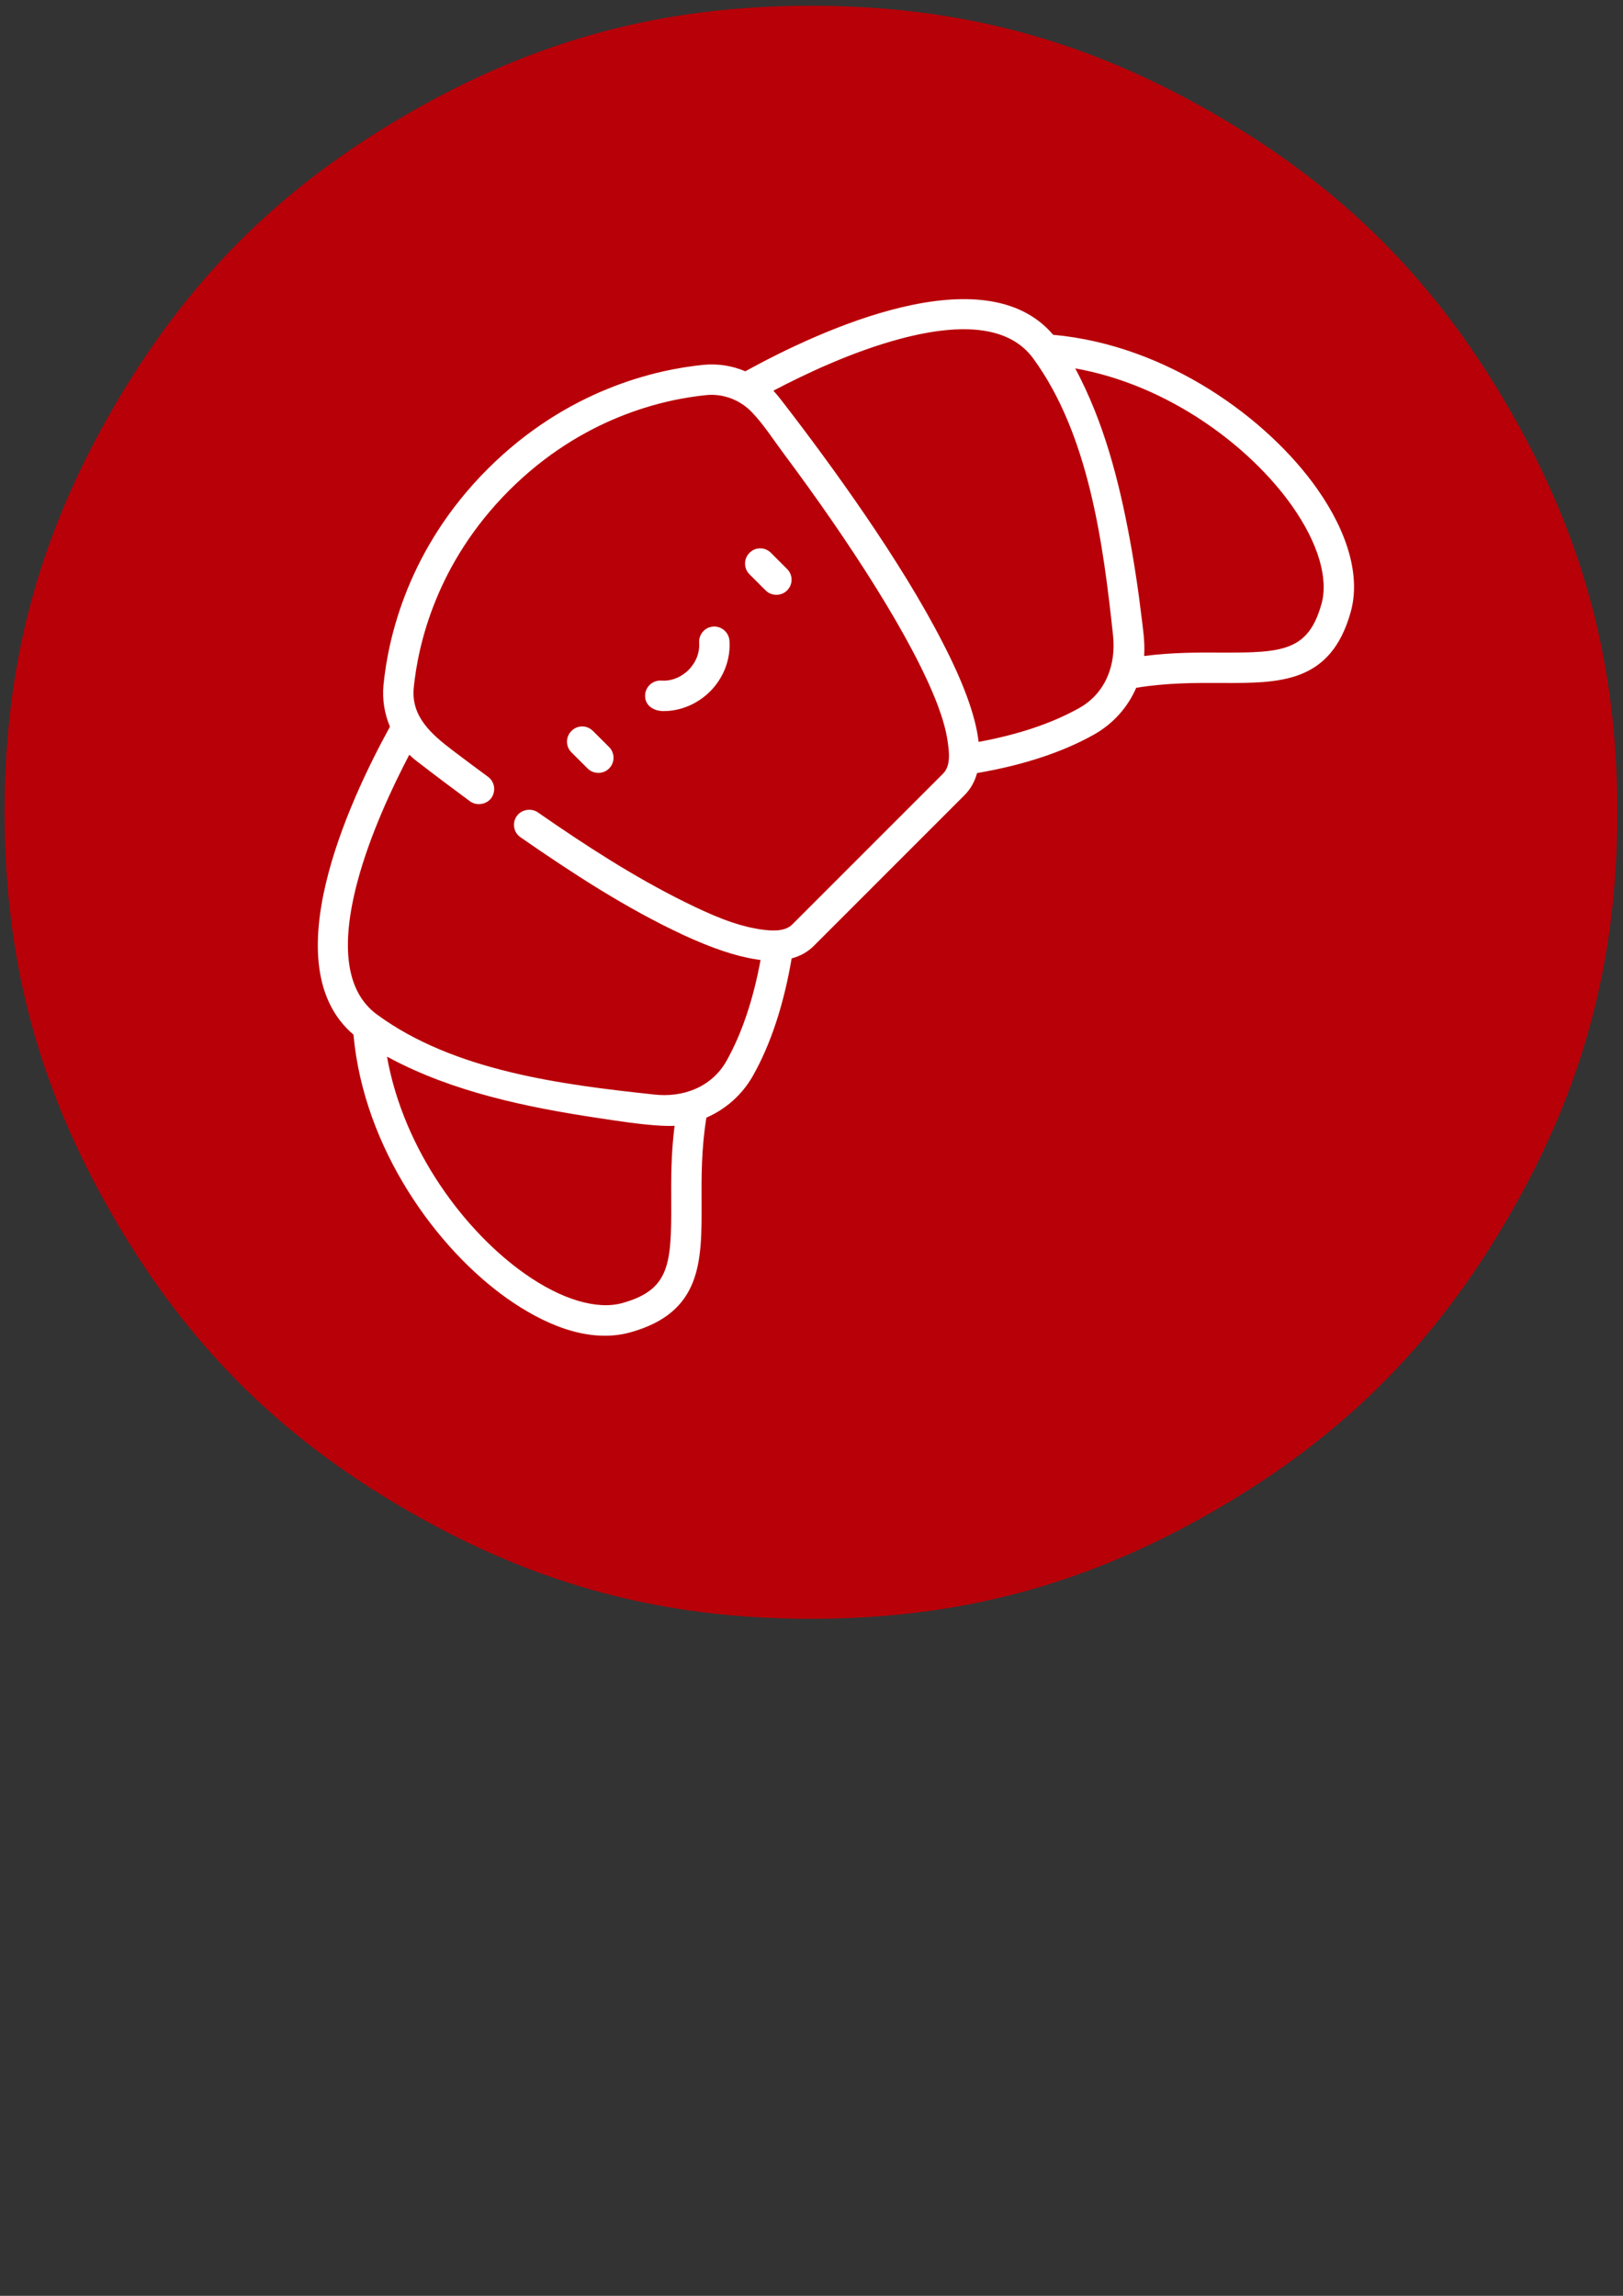
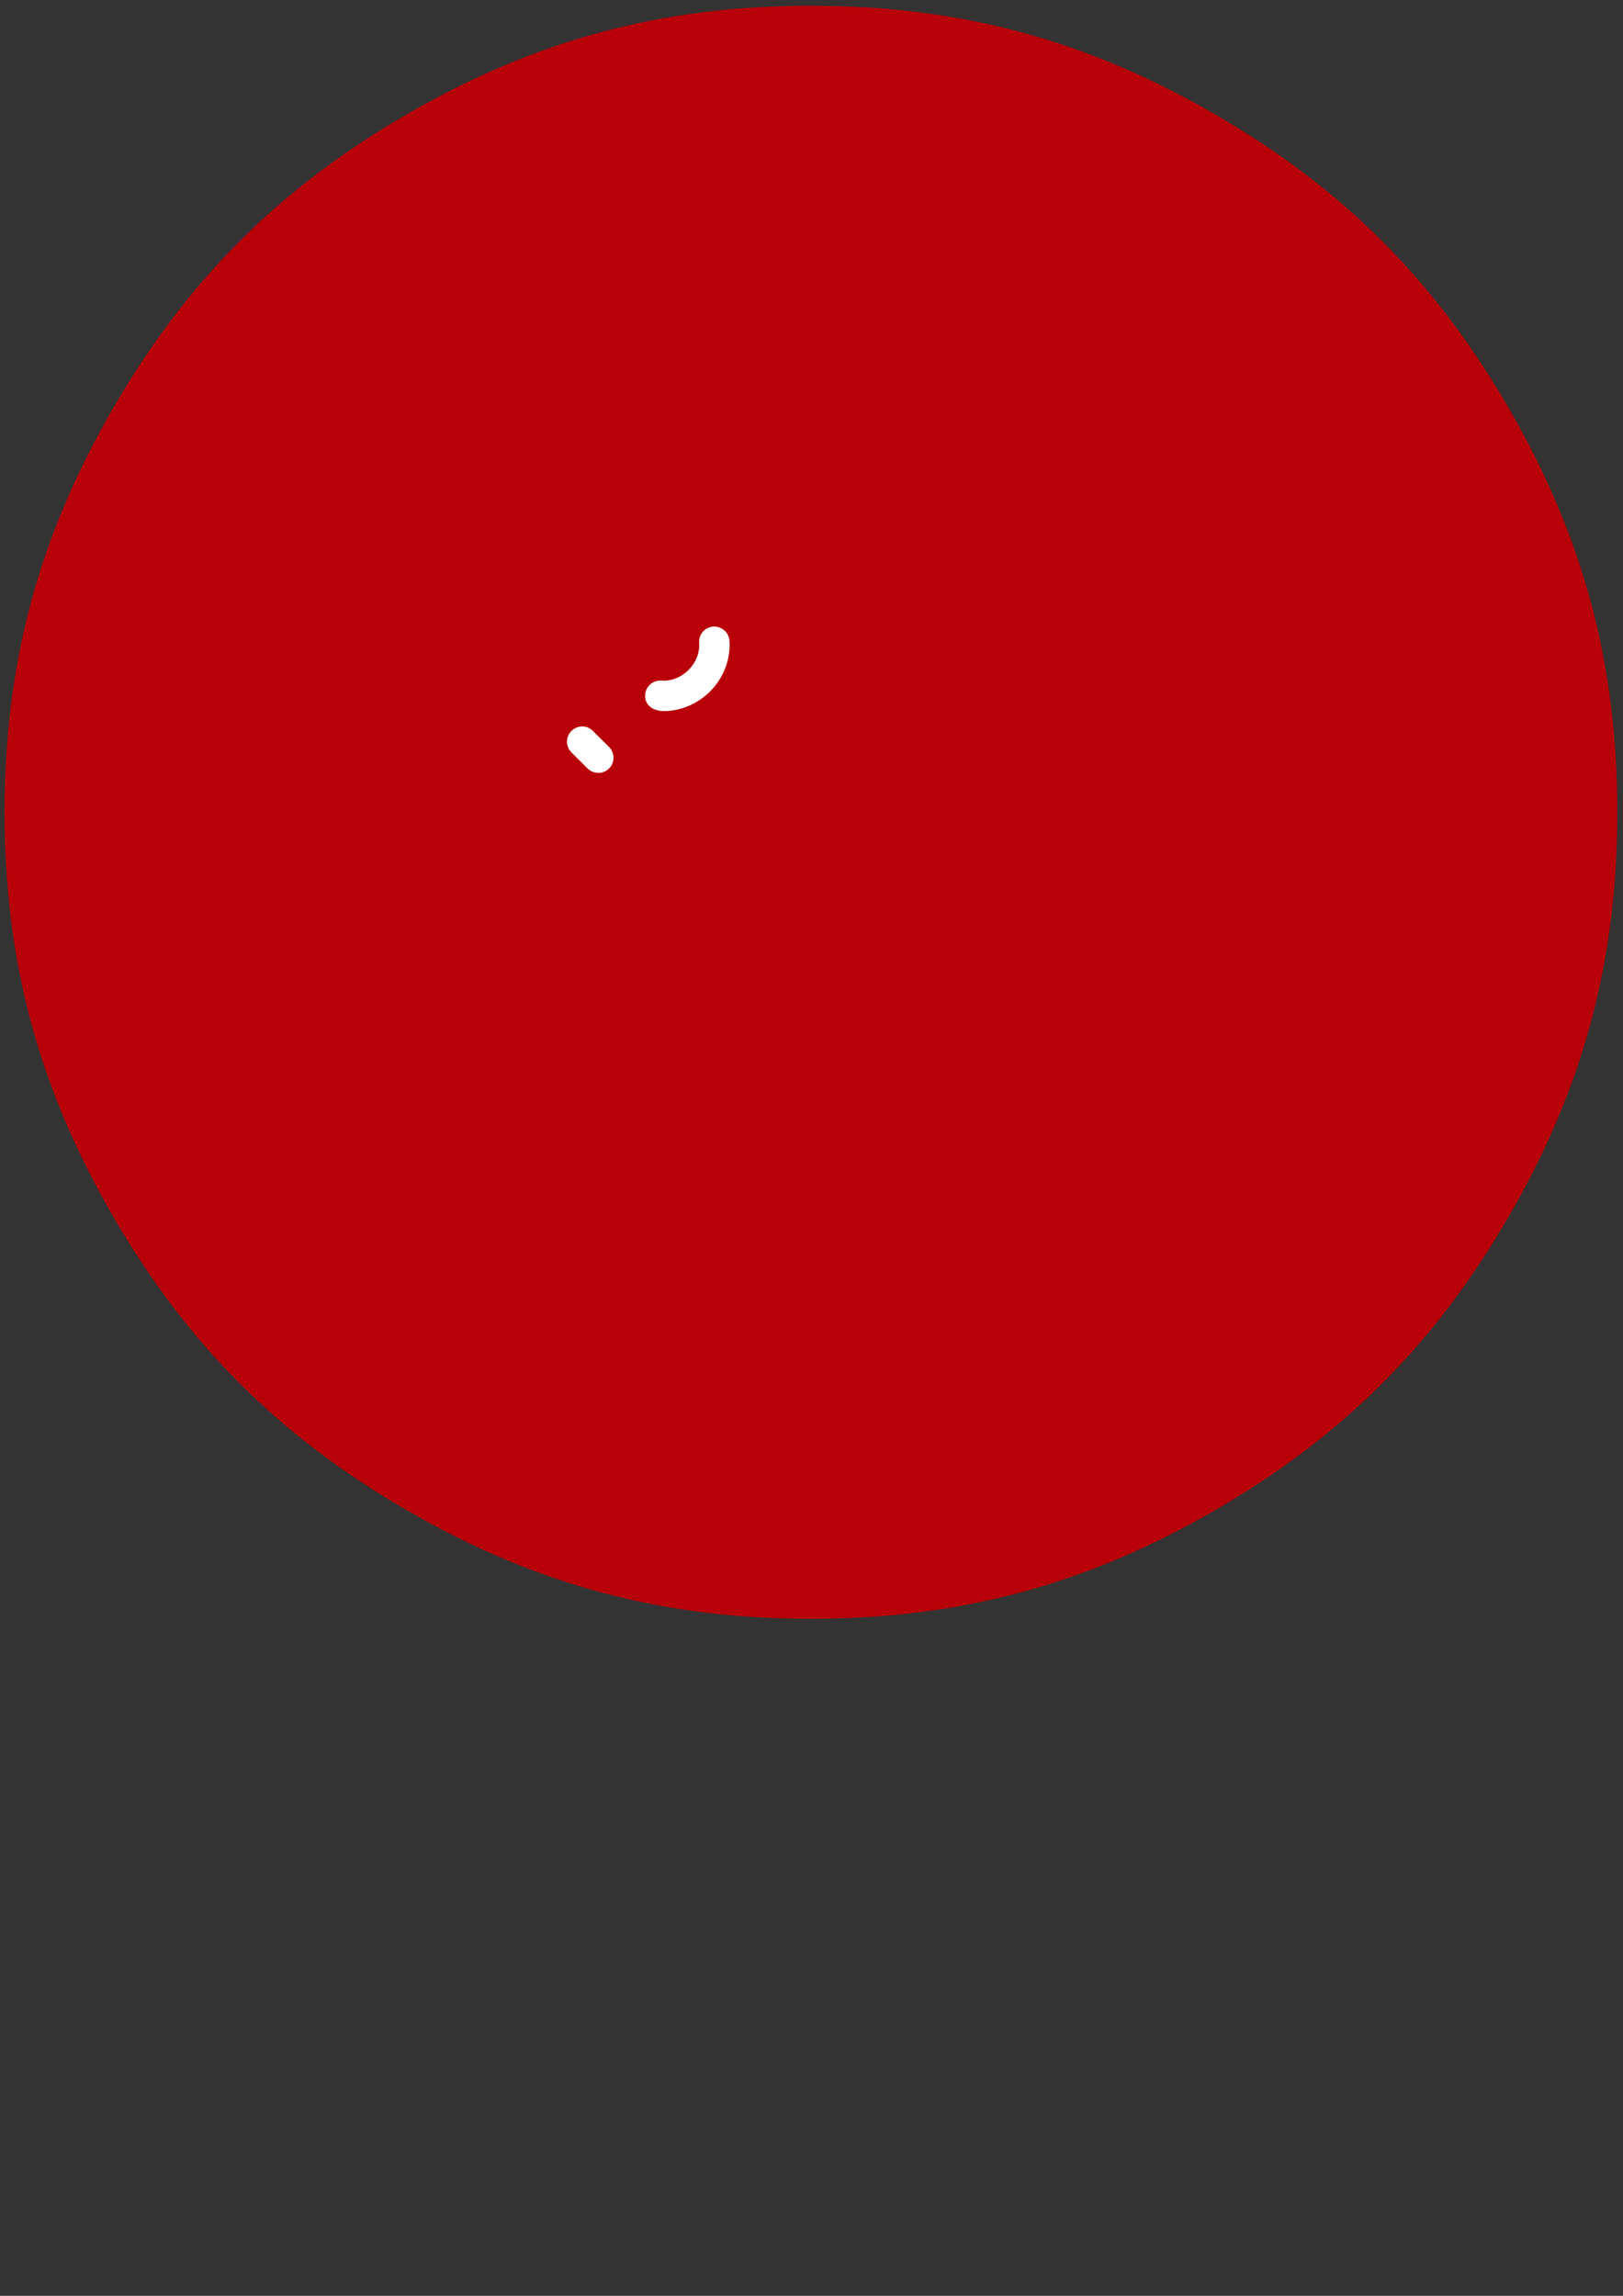
<svg xmlns="http://www.w3.org/2000/svg" xmlns:ns1="http://xml.openoffice.org/svg/export" version="1.2" width="262.5mm" height="371.25mm" viewBox="0 0 26250 37125" preserveAspectRatio="xMidYMid" fill-rule="evenodd" stroke-width="28.222" stroke-linejoin="round" xml:space="preserve">
  <rect x="0" y="0" width="26250" height="37125" fill="#333333" stroke="none" />
  <defs class="ClipPathGroup">
    <clipPath id="presentation_clip_path" clipPathUnits="userSpaceOnUse">
      <rect x="0" y="0" width="26250" height="37125" />
    </clipPath>
    <clipPath id="presentation_clip_path_shrink" clipPathUnits="userSpaceOnUse">
      <rect x="26" y="37" width="26198" height="37051" />
    </clipPath>
  </defs>
  <defs class="TextShapeIndex">
    <g ns1:slide="id1" ns1:id-list="id3 id4 id5 id6 id7" />
  </defs>
  <defs class="EmbeddedBulletChars">
    <g id="bullet-char-template-57356" transform="scale(0,-0)">
      <path d="M 580,1141 L 1163,571 580,0 -4,571 580,1141 Z" />
    </g>
    <g id="bullet-char-template-57354" transform="scale(0,-0)">
      <path d="M 8,1128 L 1137,1128 1137,0 8,0 8,1128 Z" />
    </g>
    <g id="bullet-char-template-10146" transform="scale(0,-0)">
      <path d="M 174,0 L 602,739 174,1481 1456,739 174,0 Z M 1358,739 L 309,1346 659,739 1358,739 Z" />
    </g>
    <g id="bullet-char-template-10132" transform="scale(0,-0)">
      <path d="M 2015,739 L 1276,0 717,0 1260,543 174,543 174,936 1260,936 717,1481 1274,1481 2015,739 Z" />
    </g>
    <g id="bullet-char-template-10007" transform="scale(0,-0)">
      <path d="M 0,-2 C -7,14 -16,27 -25,37 L 356,567 C 262,823 215,952 215,954 215,979 228,992 255,992 264,992 276,990 289,987 310,991 331,999 354,1012 L 381,999 492,748 772,1049 836,1024 860,1049 C 881,1039 901,1025 922,1006 886,937 835,863 770,784 769,783 710,716 594,584 L 774,223 C 774,196 753,168 711,139 L 727,119 C 717,90 699,76 672,76 641,76 570,178 457,381 L 164,-76 C 142,-110 111,-127 72,-127 30,-127 9,-110 8,-76 1,-67 -2,-52 -2,-32 -2,-23 -1,-13 0,-2 Z" />
    </g>
    <g id="bullet-char-template-10004" transform="scale(0,-0)">
      <path d="M 285,-33 C 182,-33 111,30 74,156 52,228 41,333 41,471 41,549 55,616 82,672 116,743 169,778 240,778 293,778 328,747 346,684 L 369,508 C 377,444 397,411 428,410 L 1163,1116 C 1174,1127 1196,1133 1229,1133 1271,1133 1292,1118 1292,1087 L 1292,965 C 1292,929 1282,901 1262,881 L 442,47 C 390,-6 338,-33 285,-33 Z" />
    </g>
    <g id="bullet-char-template-9679" transform="scale(0,-0)">
-       <path d="M 813,0 C 632,0 489,54 383,161 276,268 223,411 223,592 223,773 276,916 383,1023 489,1130 632,1184 813,1184 992,1184 1136,1130 1245,1023 1353,916 1407,772 1407,592 1407,412 1353,268 1245,161 1136,54 992,0 813,0 Z" />
-     </g>
+       </g>
    <g id="bullet-char-template-8226" transform="scale(0,-0)">
      <path d="M 346,457 C 273,457 209,483 155,535 101,586 74,649 74,723 74,796 101,859 155,911 209,963 273,989 346,989 419,989 480,963 531,910 582,859 608,796 608,723 608,648 583,586 532,535 482,483 420,457 346,457 Z" />
    </g>
    <g id="bullet-char-template-8211" transform="scale(0,-0)">
-       <path d="M -4,459 L 1135,459 1135,606 -4,606 -4,459 Z" />
-     </g>
+       </g>
    <g id="bullet-char-template-61548" transform="scale(0,-0)">
      <path d="M 173,740 C 173,903 231,1043 346,1159 462,1274 601,1332 765,1332 928,1332 1067,1274 1183,1159 1299,1043 1357,903 1357,740 1357,577 1299,437 1183,322 1067,206 928,148 765,148 601,148 462,206 346,322 231,437 173,577 173,740 Z" />
    </g>
  </defs>
  <defs class="TextEmbeddedBitmaps" />
  <g>
    <g id="id2" class="Master_Slide">
      <g id="bg-id2" class="Background" />
      <g id="bo-id2" class="BackgroundObjects" />
    </g>
  </g>
  <g class="SlideGroup">
    <g>
      <g id="container-id1">
        <g id="id1" class="Slide" clip-path="url(#presentation_clip_path)">
          <g class="Page">
            <g class="com.sun.star.drawing.ClosedBezierShape">
              <g id="id3">
                <rect class="BoundingBox" stroke="none" fill="none" x="73" y="92" width="26086" height="26086" />
                <path fill="rgb(184,0,8)" stroke="none" d="M 26158,13135 C 26158,15536 25611,17577 24411,19656 23210,21736 21717,23229 19637,24430 17558,25630 15517,26177 13116,26177 10715,26177 8674,25630 6595,24430 4516,23229 3022,21736 1821,19656 621,17577 74,15536 74,13135 74,10734 621,8693 1821,6614 3022,4535 4516,3041 6595,1840 8674,640 10715,93 13116,93 15517,93 17558,640 19637,1840 21717,3041 23210,4535 24411,6614 25611,8693 26158,10734 26158,13135 Z" />
              </g>
            </g>
            <g class="com.sun.star.drawing.ClosedBezierShape">
              <g id="id4">
                <rect class="BoundingBox" stroke="none" fill="none" x="9170" y="11747" width="755" height="753" />
                <path fill="rgb(255,255,255)" stroke="none" d="M 9851,12080 L 9590,11820 C 9494,11723 9338,11723 9243,11820 9146,11915 9146,12071 9243,12167 L 9504,12427 C 9594,12518 9753,12526 9851,12427 9947,12332 9947,12176 9851,12080 Z" />
              </g>
            </g>
            <g class="com.sun.star.drawing.ClosedBezierShape">
              <g id="id5">
                <rect class="BoundingBox" stroke="none" fill="none" x="12050" y="8867" width="754" height="753" />
-                 <path fill="rgb(255,255,255)" stroke="none" d="M 12730,9201 L 12469,8940 C 12374,8843 12218,8843 12122,8940 12026,9036 12026,9191 12122,9287 L 12383,9548 C 12476,9641 12636,9643 12730,9548 12827,9452 12827,9296 12730,9201 Z" />
              </g>
            </g>
            <g class="com.sun.star.drawing.ClosedBezierShape">
              <g id="id6">
                <rect class="BoundingBox" stroke="none" fill="none" x="10433" y="10131" width="1369" height="1370" />
                <path fill="rgb(255,255,255)" stroke="none" d="M 11798,10361 C 11789,10226 11672,10124 11536,10132 11401,10141 11299,10258 11308,10394 11319,10553 11256,10714 11136,10834 11016,10954 10855,11017 10696,11006 10561,10997 10443,11100 10434,11235 10423,11411 10576,11499 10731,11499 11008,11499 11279,11385 11484,11182 11704,10961 11819,10662 11798,10361 Z" />
              </g>
            </g>
            <g class="com.sun.star.drawing.ClosedBezierShape">
              <g id="id7">
-                 <rect class="BoundingBox" stroke="none" fill="none" x="5140" y="4837" width="16762" height="16764" />
-                 <path fill="rgb(255,255,255)" stroke="none" d="M 21302,7903 C 20507,6775 18888,5582 17034,5414 15924,4110 13276,5332 12054,6004 11844,5914 11611,5877 11376,5900 10628,5974 9180,6291 7887,7584 6593,8877 6277,10325 6203,11073 6180,11308 6218,11541 6307,11751 5635,12973 4413,15621 5717,16731 5884,18585 7078,20204 8205,20999 8766,21394 9504,21740 10203,21543 11353,21219 11351,20398 11347,19449 11345,19038 11343,18577 11425,18073 11737,17937 12004,17704 12177,17397 12466,16886 12676,16247 12804,15498 12945,15460 13064,15394 13161,15297 L 15600,12858 C 15697,12761 15764,12642 15803,12501 16551,12373 17189,12163 17700,11875 18007,11701 18241,11435 18377,11122 18880,11040 19342,11042 19752,11044 20701,11048 21522,11051 21845,9900 22005,9336 21812,8627 21302,7903 Z M 10856,19451 C 10860,20444 10831,20856 10070,21070 9657,21187 9080,21015 8488,20597 7535,19927 6532,18616 6259,17087 6271,17093 6282,17099 6294,17105 7324,17657 8513,17904 9659,18077 10002,18128 10354,18185 10700,18204 10719,18205 10909,18212 10911,18202 10852,18661 10854,19076 10856,19451 Z M 15253,12510 C 15253,12510 12818,14945 12813,14950 12693,15070 12475,15053 12323,15032 11891,14973 11473,14781 11084,14590 10249,14178 9462,13666 8698,13136 8591,13062 8431,13090 8357,13198 8279,13309 8307,13462 8418,13539 9259,14122 10129,14690 11058,15122 11513,15332 11899,15462 12221,15512 12248,15516 12274,15520 12301,15524 12182,16169 11996,16718 11750,17156 11509,17582 11046,17753 10577,17699 9085,17539 7343,17320 6098,16406 5604,16045 5498,15320 5782,14254 5985,13495 6346,12727 6620,12205 6658,12240 6696,12275 6737,12306 7019,12524 7311,12743 7602,12958 7709,13036 7868,13011 7946,12905 8025,12795 8002,12641 7893,12561 7702,12421 7510,12278 7322,12135 6984,11878 6645,11589 6692,11121 6760,10438 7049,9117 8234,7931 9419,6746 10741,6457 11424,6389 11695,6362 11968,6466 12157,6662 12351,6863 12501,7101 12668,7325 13736,8756 14758,10329 15165,11400 15235,11588 15298,11787 15327,11989 15351,12151 15382,12381 15253,12510 Z M 17459,11447 C 17021,11694 16474,11878 15828,11997 15780,11582 15588,11052 15248,10394 14570,9067 13449,7522 12647,6484 12602,6426 12558,6370 12508,6318 13030,6043 13798,5682 14557,5480 15623,5195 16347,5301 16709,5794 17612,7026 17843,8794 18002,10274 18053,10745 17886,11205 17459,11447 Z M 21373,9767 C 21159,10528 20747,10557 19754,10553 19379,10551 18964,10549 18505,10608 18505,10601 18505,10596 18506,10590 18520,10364 18481,10132 18454,9907 18414,9573 18364,9240 18307,8909 18140,7957 17910,6993 17477,6125 17449,6068 17420,6011 17390,5957 18918,6229 20230,7233 20900,8185 21317,8777 21490,9354 21373,9767 Z" />
-               </g>
+                 </g>
            </g>
          </g>
        </g>
      </g>
    </g>
  </g>
</svg>